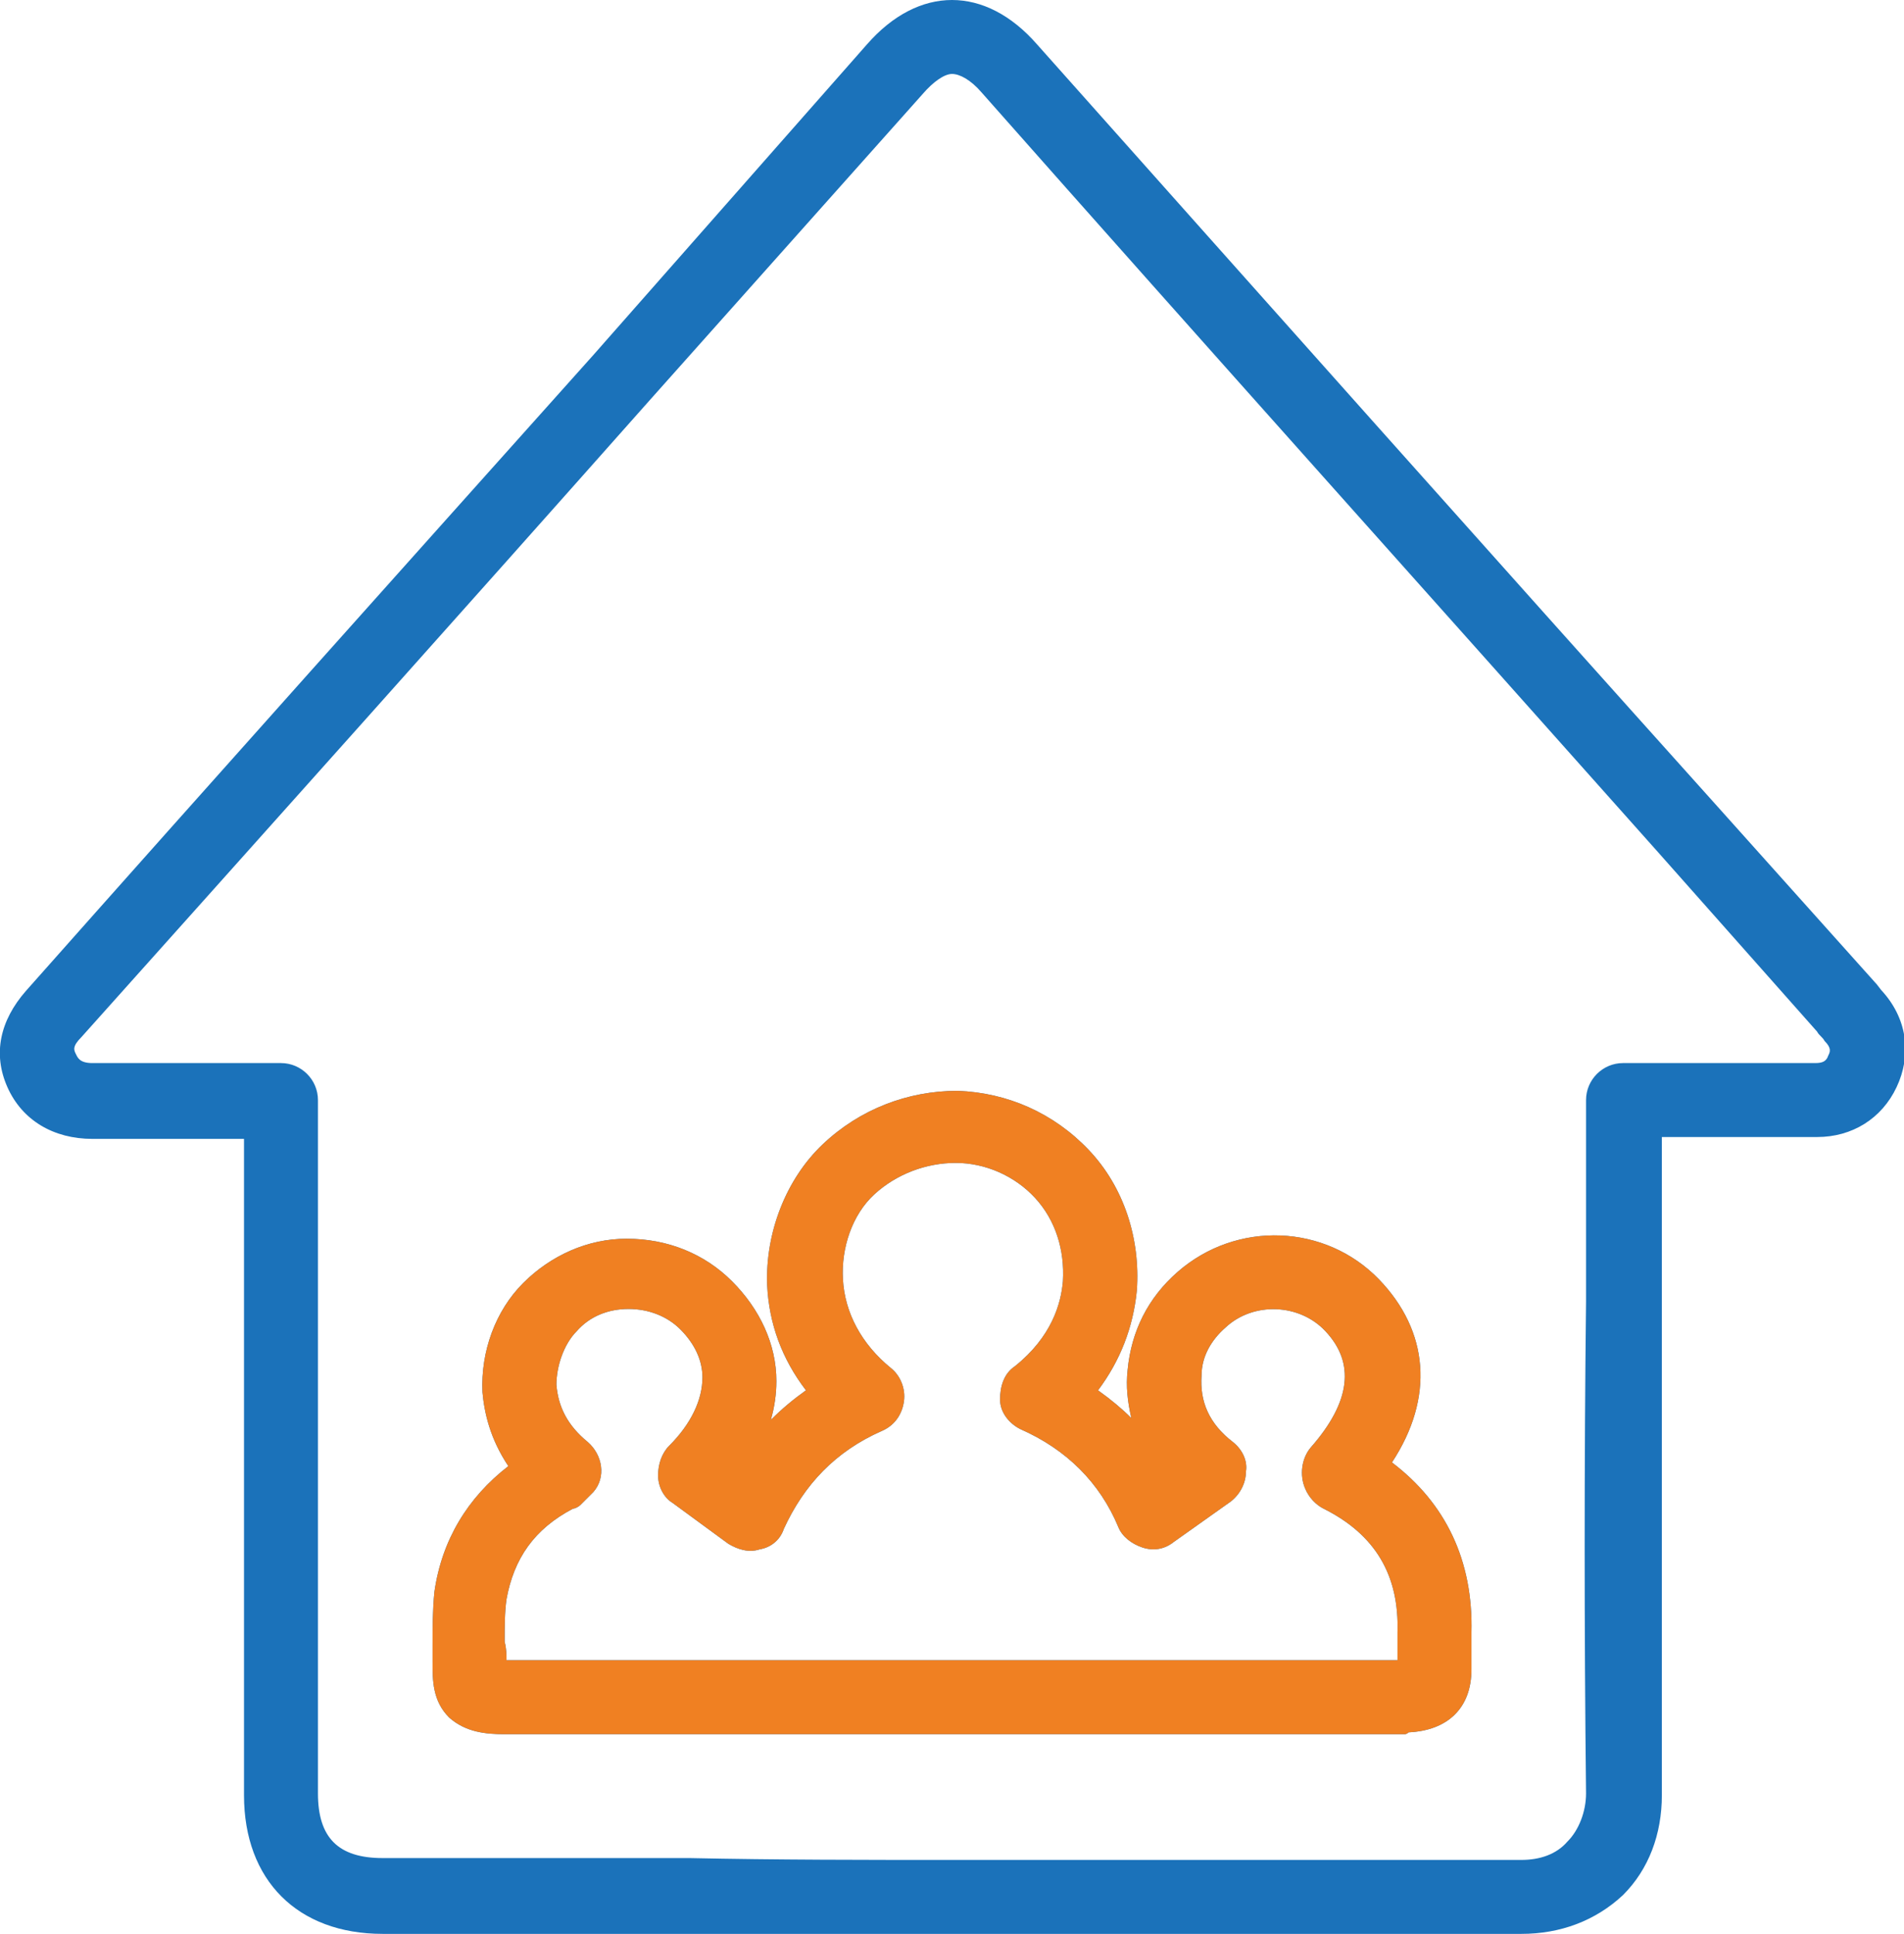
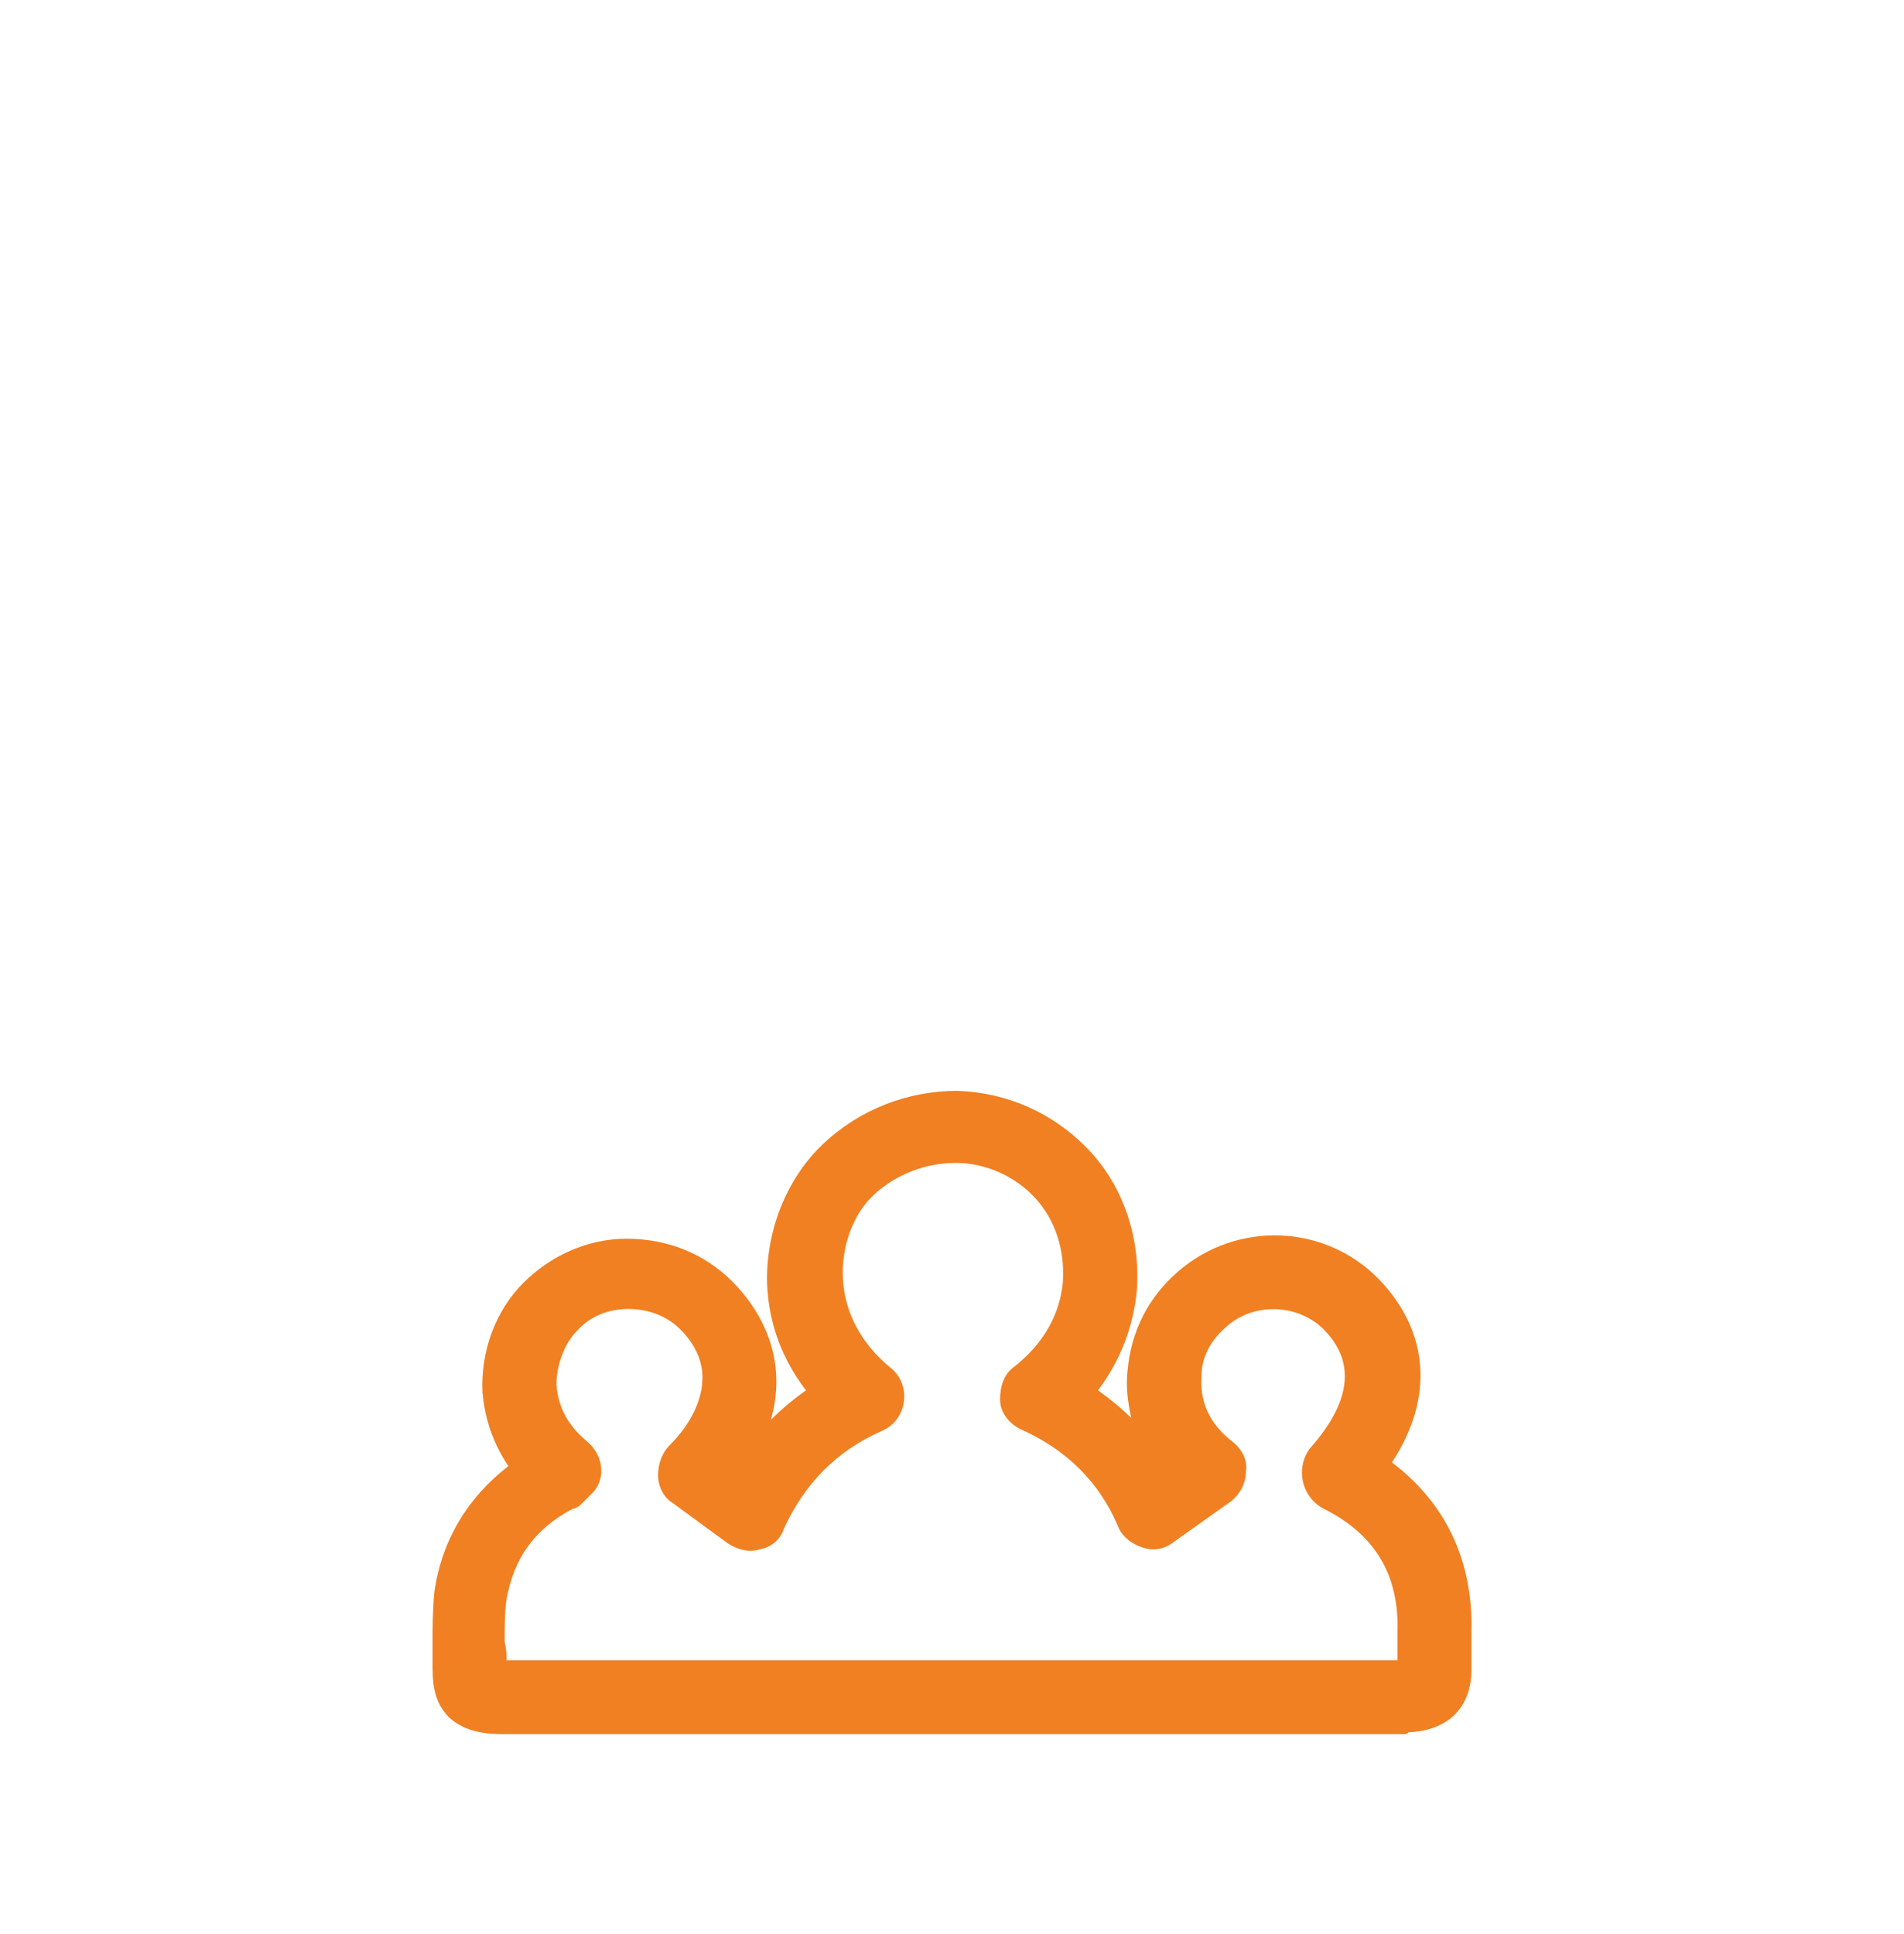
<svg xmlns="http://www.w3.org/2000/svg" version="1.1" id="Layer_1" x="0px" y="0px" viewBox="0 0 103 104.6" style="enable-background:new 0 0 103 104.6;" xml:space="preserve">
  <style type="text/css">
	.st0{fill:#1B72BA;}
	.st1{fill:#F08022;}
</style>
-   <path id="XMLID_10_" class="st0" d="M82.3,104.6C82.3,104.6,82.3,104.6,82.3,104.6c-15,0-30.3,0-45,0l-16.6,0  c-4.6,0-7.5-2.9-7.5-7.5l0-35.5l-2.8,0c-1.8,0-3.6,0-5.4,0c-2.1,0-3.8-1-4.6-2.8c-0.8-1.8-0.4-3.6,1-5.2  c10.2-11.5,20.5-23,30.7-34.4L46.9,2.4c1.4-1.6,3-2.4,4.6-2.4c0,0,0,0,0,0c1.6,0,3.2,0.8,4.6,2.4c12.2,13.7,24.4,27.4,36.7,41.1  l8.6,9.6c0.2,0.2,0.3,0.4,0.5,0.6c1.3,1.5,1.5,3.4,0.7,5.1c-0.8,1.7-2.4,2.7-4.3,2.7l-8.4,0c0,3,0,6,0,9c0,8.7,0,17.7,0,26.6  c0,2.1-0.7,4-2.1,5.4C86.3,103.9,84.4,104.6,82.3,104.6z M51.6,100.6c10.2,0,20.5,0,30.7,0c0,0,0,0,0,0c1,0,1.9-0.3,2.5-1  c0.6-0.6,1-1.6,1-2.6c-0.1-8.9-0.1-17.9,0-26.6c0-3.3,0-6.5,0-9.8v-1.1c0-1.1,0.9-2,2-2l10.4,0c0.4,0,0.6-0.1,0.7-0.4  c0.1-0.2,0.2-0.4-0.2-0.8c-0.1-0.2-0.3-0.3-0.4-0.5l-8.6-9.7C77.6,32.5,65.3,18.8,53.1,5c-0.6-0.7-1.2-1-1.6-1c-0.4,0-1,0.4-1.6,1.1  L35.1,21.7c-10.2,11.5-20.5,23-30.7,34.4c-0.5,0.5-0.4,0.7-0.3,0.9c0.1,0.2,0.2,0.5,0.9,0.5c0,0,0,0,0,0c1.8,0,3.6,0,5.4,0l4.8,0  c1.1,0,2,0.9,2,2l0,37.5c0,2.4,1.1,3.5,3.5,3.5l16.6,0C42,100.6,46.8,100.6,51.6,100.6z M76,93.8c0,0-0.1,0-0.1,0l-0.1,0H27.3  c-1,0-2.1-0.1-3-0.9c-0.9-0.9-0.9-2-0.9-3c0-0.3,0-0.6,0-0.9c0-0.9,0-1.9,0.1-2.9c0.4-2.8,1.8-5.1,4-6.8c-1-1.5-1.3-2.9-1.4-4  c-0.1-2.2,0.7-4.4,2.2-5.9c1.5-1.5,3.5-2.4,5.6-2.4c2.2,0,4.2,0.8,5.7,2.3c1.5,1.5,2.4,3.4,2.4,5.4c0,0.7-0.1,1.4-0.3,2.1  c0.6-0.6,1.2-1.1,1.9-1.6c-1.3-1.7-2-3.6-2.1-5.7c-0.1-2.8,1-5.7,3-7.6c2-1.9,4.6-2.9,7.3-2.9c2.7,0.1,5.2,1.2,7.1,3.2  c1.9,2,2.8,4.8,2.6,7.6c-0.2,2-0.9,3.8-2.1,5.4c0.7,0.5,1.3,1,1.8,1.5C61,75.8,60.9,75,61,74.1c0.2-2.1,1.1-3.9,2.7-5.3  c3.2-2.8,8-2.6,10.9,0.4c2.7,2.8,3,6.4,0.7,9.9c2.9,2.2,4.4,5.3,4.3,9.2c0,0.3,0,0.7,0,1c0,0.3,0,0.7,0,1c0,2.1-1.3,3.3-3.4,3.4  C76.1,93.8,76,93.8,76,93.8z M27.4,89.8h48.2c0-0.1,0-0.3,0-0.4c0-0.4,0-0.8,0-1.1c0.1-3.1-1.2-5.3-4-6.7c-0.4-0.2-0.8-0.6-1-1.1  c-0.3-0.7-0.2-1.6,0.3-2.2c2.2-2.5,2.4-4.6,0.8-6.3c-1.4-1.5-3.9-1.6-5.4-0.2c-0.8,0.7-1.3,1.6-1.3,2.6c-0.1,1.4,0.4,2.6,1.7,3.6  c0.5,0.4,0.8,1,0.7,1.6c0,0.6-0.3,1.2-0.8,1.6l-3.1,2.2c-0.5,0.4-1.1,0.5-1.7,0.3c-0.6-0.2-1.1-0.6-1.3-1.1c-1-2.4-2.8-4.2-5.3-5.3  c-0.6-0.3-1.1-0.9-1.1-1.6s0.2-1.4,0.8-1.8c2-1.6,2.5-3.4,2.6-4.6c0.1-1.7-0.4-3.3-1.5-4.5c-1.1-1.2-2.7-1.9-4.3-1.9  c-1.6,0-3.2,0.6-4.4,1.7c-1.2,1.1-1.8,2.9-1.7,4.6c0.1,1.8,1,3.5,2.6,4.8c0.5,0.4,0.8,1.1,0.7,1.8c-0.1,0.7-0.5,1.3-1.2,1.6  c-2.5,1.1-4.2,2.9-5.3,5.3c-0.2,0.6-0.7,1-1.3,1.1c-0.6,0.2-1.2,0-1.7-0.3l-3-2.2c-0.5-0.3-0.8-0.9-0.8-1.5s0.2-1.2,0.6-1.6  c1.2-1.2,1.8-2.5,1.8-3.7c0-0.9-0.4-1.8-1.2-2.6c-0.7-0.7-1.7-1.1-2.8-1.1c-1.1,0-2.1,0.4-2.8,1.2c-0.7,0.7-1.1,1.9-1.1,2.9  c0.1,1.2,0.6,2.2,1.7,3.1c0.8,0.7,1,1.9,0.3,2.7c-0.2,0.2-0.5,0.5-0.7,0.7c-0.1,0.1-0.3,0.2-0.4,0.2c-2.1,1.1-3.2,2.7-3.6,4.9  c-0.1,0.7-0.1,1.5-0.1,2.3C27.4,89.2,27.4,89.5,27.4,89.8z" />
  <path id="XMLID_2_" class="st1" d="M76,93.8c0,0-0.1,0-0.1,0l-0.1,0H27.3c-1,0-2.1-0.1-3-0.9c-0.9-0.9-0.9-2-0.9-3  c0-0.3,0-0.6,0-0.9c0-0.9,0-1.9,0.1-2.9c0.4-2.8,1.8-5.1,4-6.8c-1-1.5-1.3-2.9-1.4-4c-0.1-2.2,0.7-4.4,2.2-5.9  c1.5-1.5,3.5-2.4,5.6-2.4c2.2,0,4.2,0.8,5.7,2.3c1.5,1.5,2.4,3.4,2.4,5.4c0,0.7-0.1,1.4-0.3,2.1c0.6-0.6,1.2-1.1,1.9-1.6  c-1.3-1.7-2-3.6-2.1-5.7c-0.1-2.8,1-5.7,3-7.6c2-1.9,4.6-2.9,7.3-2.9c2.7,0.1,5.2,1.2,7.1,3.2c1.9,2,2.8,4.8,2.6,7.6  c-0.2,2-0.9,3.8-2.1,5.4c0.7,0.5,1.3,1,1.8,1.5C61,75.8,60.9,75,61,74.1c0.2-2.1,1.1-3.9,2.7-5.3c3.2-2.8,8-2.6,10.9,0.4  c2.7,2.8,3,6.4,0.7,9.9c2.9,2.2,4.4,5.3,4.3,9.2c0,0.3,0,0.7,0,1c0,0.3,0,0.7,0,1c0,2.1-1.3,3.3-3.4,3.4C76.1,93.8,76,93.8,76,93.8z   M27.4,89.8h48.2c0-0.1,0-0.3,0-0.4c0-0.4,0-0.8,0-1.1c0.1-3.1-1.2-5.3-4-6.7c-0.4-0.2-0.8-0.6-1-1.1c-0.3-0.7-0.2-1.6,0.3-2.2  c2.2-2.5,2.4-4.6,0.8-6.3c-1.4-1.5-3.9-1.6-5.4-0.2c-0.8,0.7-1.3,1.6-1.3,2.6c-0.1,1.4,0.4,2.6,1.7,3.6c0.5,0.4,0.8,1,0.7,1.6  c0,0.6-0.3,1.2-0.8,1.6l-3.1,2.2c-0.5,0.4-1.1,0.5-1.7,0.3c-0.6-0.2-1.1-0.6-1.3-1.1c-1-2.4-2.8-4.2-5.3-5.3  c-0.6-0.3-1.1-0.9-1.1-1.6s0.2-1.4,0.8-1.8c2-1.6,2.5-3.4,2.6-4.6c0.1-1.7-0.4-3.3-1.5-4.5c-1.1-1.2-2.7-1.9-4.3-1.9  c-1.6,0-3.2,0.6-4.4,1.7c-1.2,1.1-1.8,2.9-1.7,4.6c0.1,1.8,1,3.5,2.6,4.8c0.5,0.4,0.8,1.1,0.7,1.8c-0.1,0.7-0.5,1.3-1.2,1.6  c-2.5,1.1-4.2,2.9-5.3,5.3c-0.2,0.6-0.7,1-1.3,1.1c-0.6,0.2-1.2,0-1.7-0.3l-3-2.2c-0.5-0.3-0.8-0.9-0.8-1.5s0.2-1.2,0.6-1.6  c1.2-1.2,1.8-2.5,1.8-3.7c0-0.9-0.4-1.8-1.2-2.6c-0.7-0.7-1.7-1.1-2.8-1.1c-1.1,0-2.1,0.4-2.8,1.2c-0.7,0.7-1.1,1.9-1.1,2.9  c0.1,1.2,0.6,2.2,1.7,3.1c0.8,0.7,1,1.9,0.3,2.7c-0.2,0.2-0.5,0.5-0.7,0.7c-0.1,0.1-0.3,0.2-0.4,0.2c-2.1,1.1-3.2,2.7-3.6,4.9  c-0.1,0.7-0.1,1.5-0.1,2.3C27.4,89.2,27.4,89.5,27.4,89.8z" />
</svg>